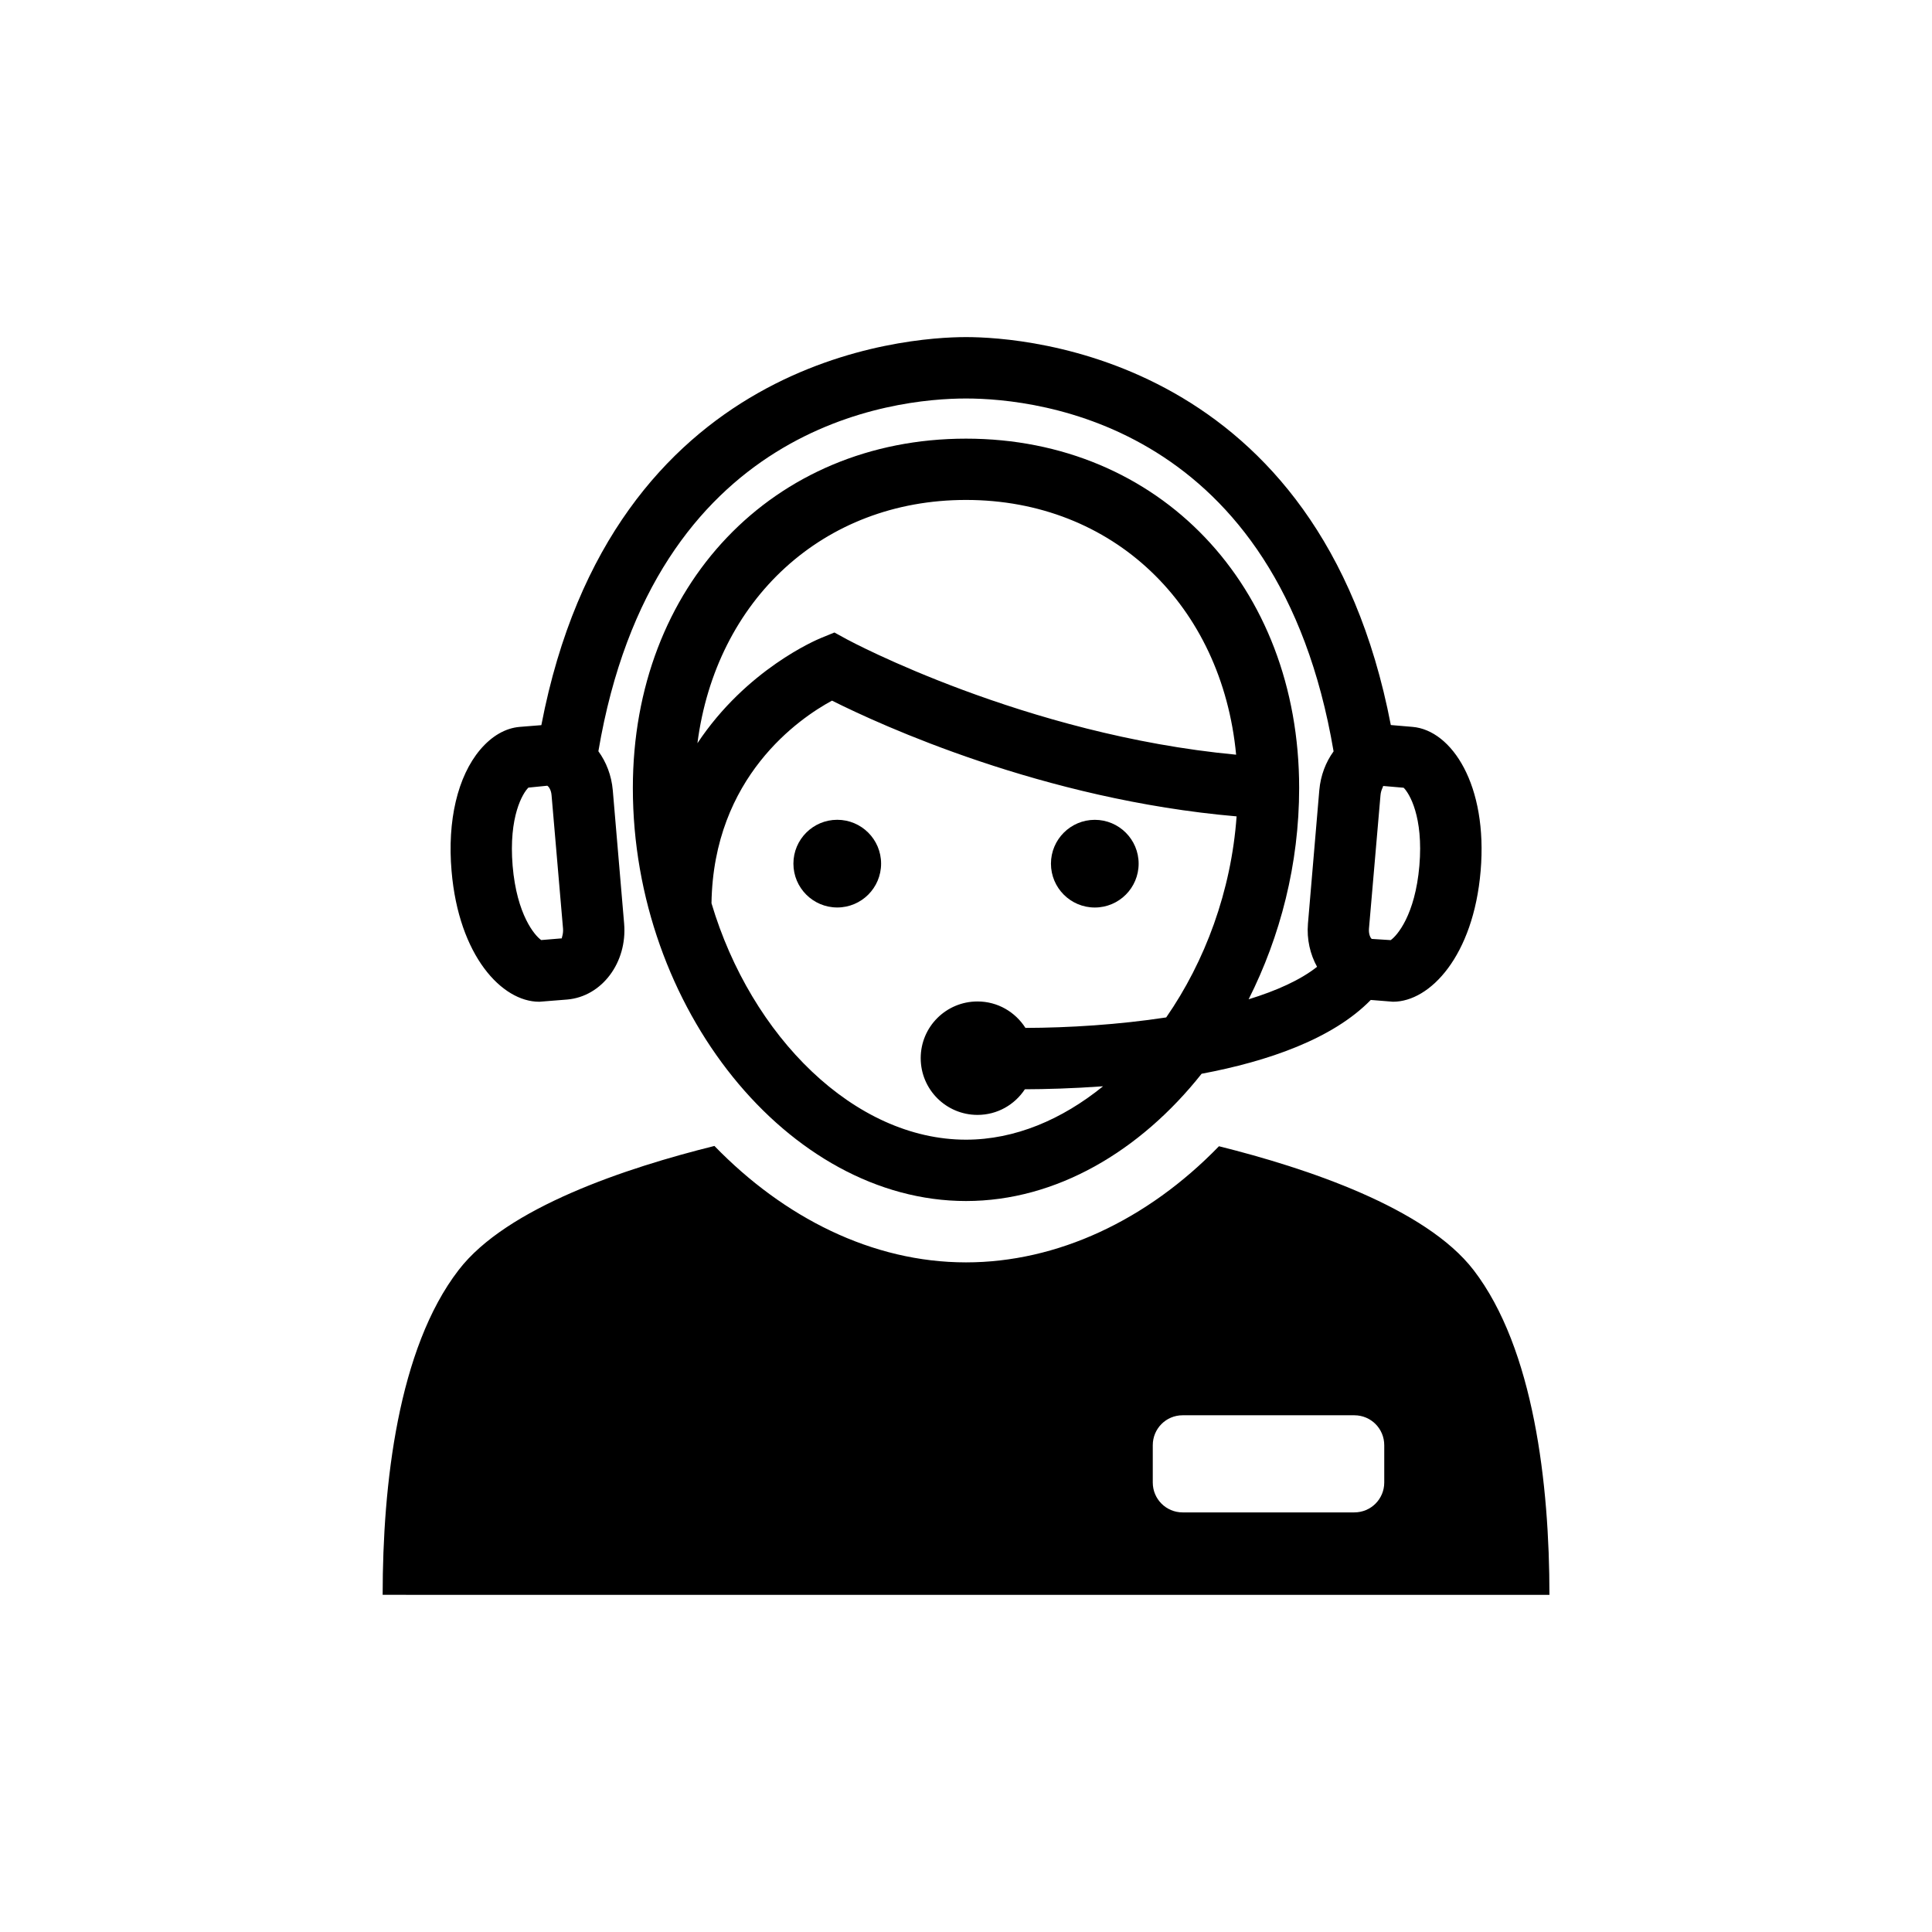
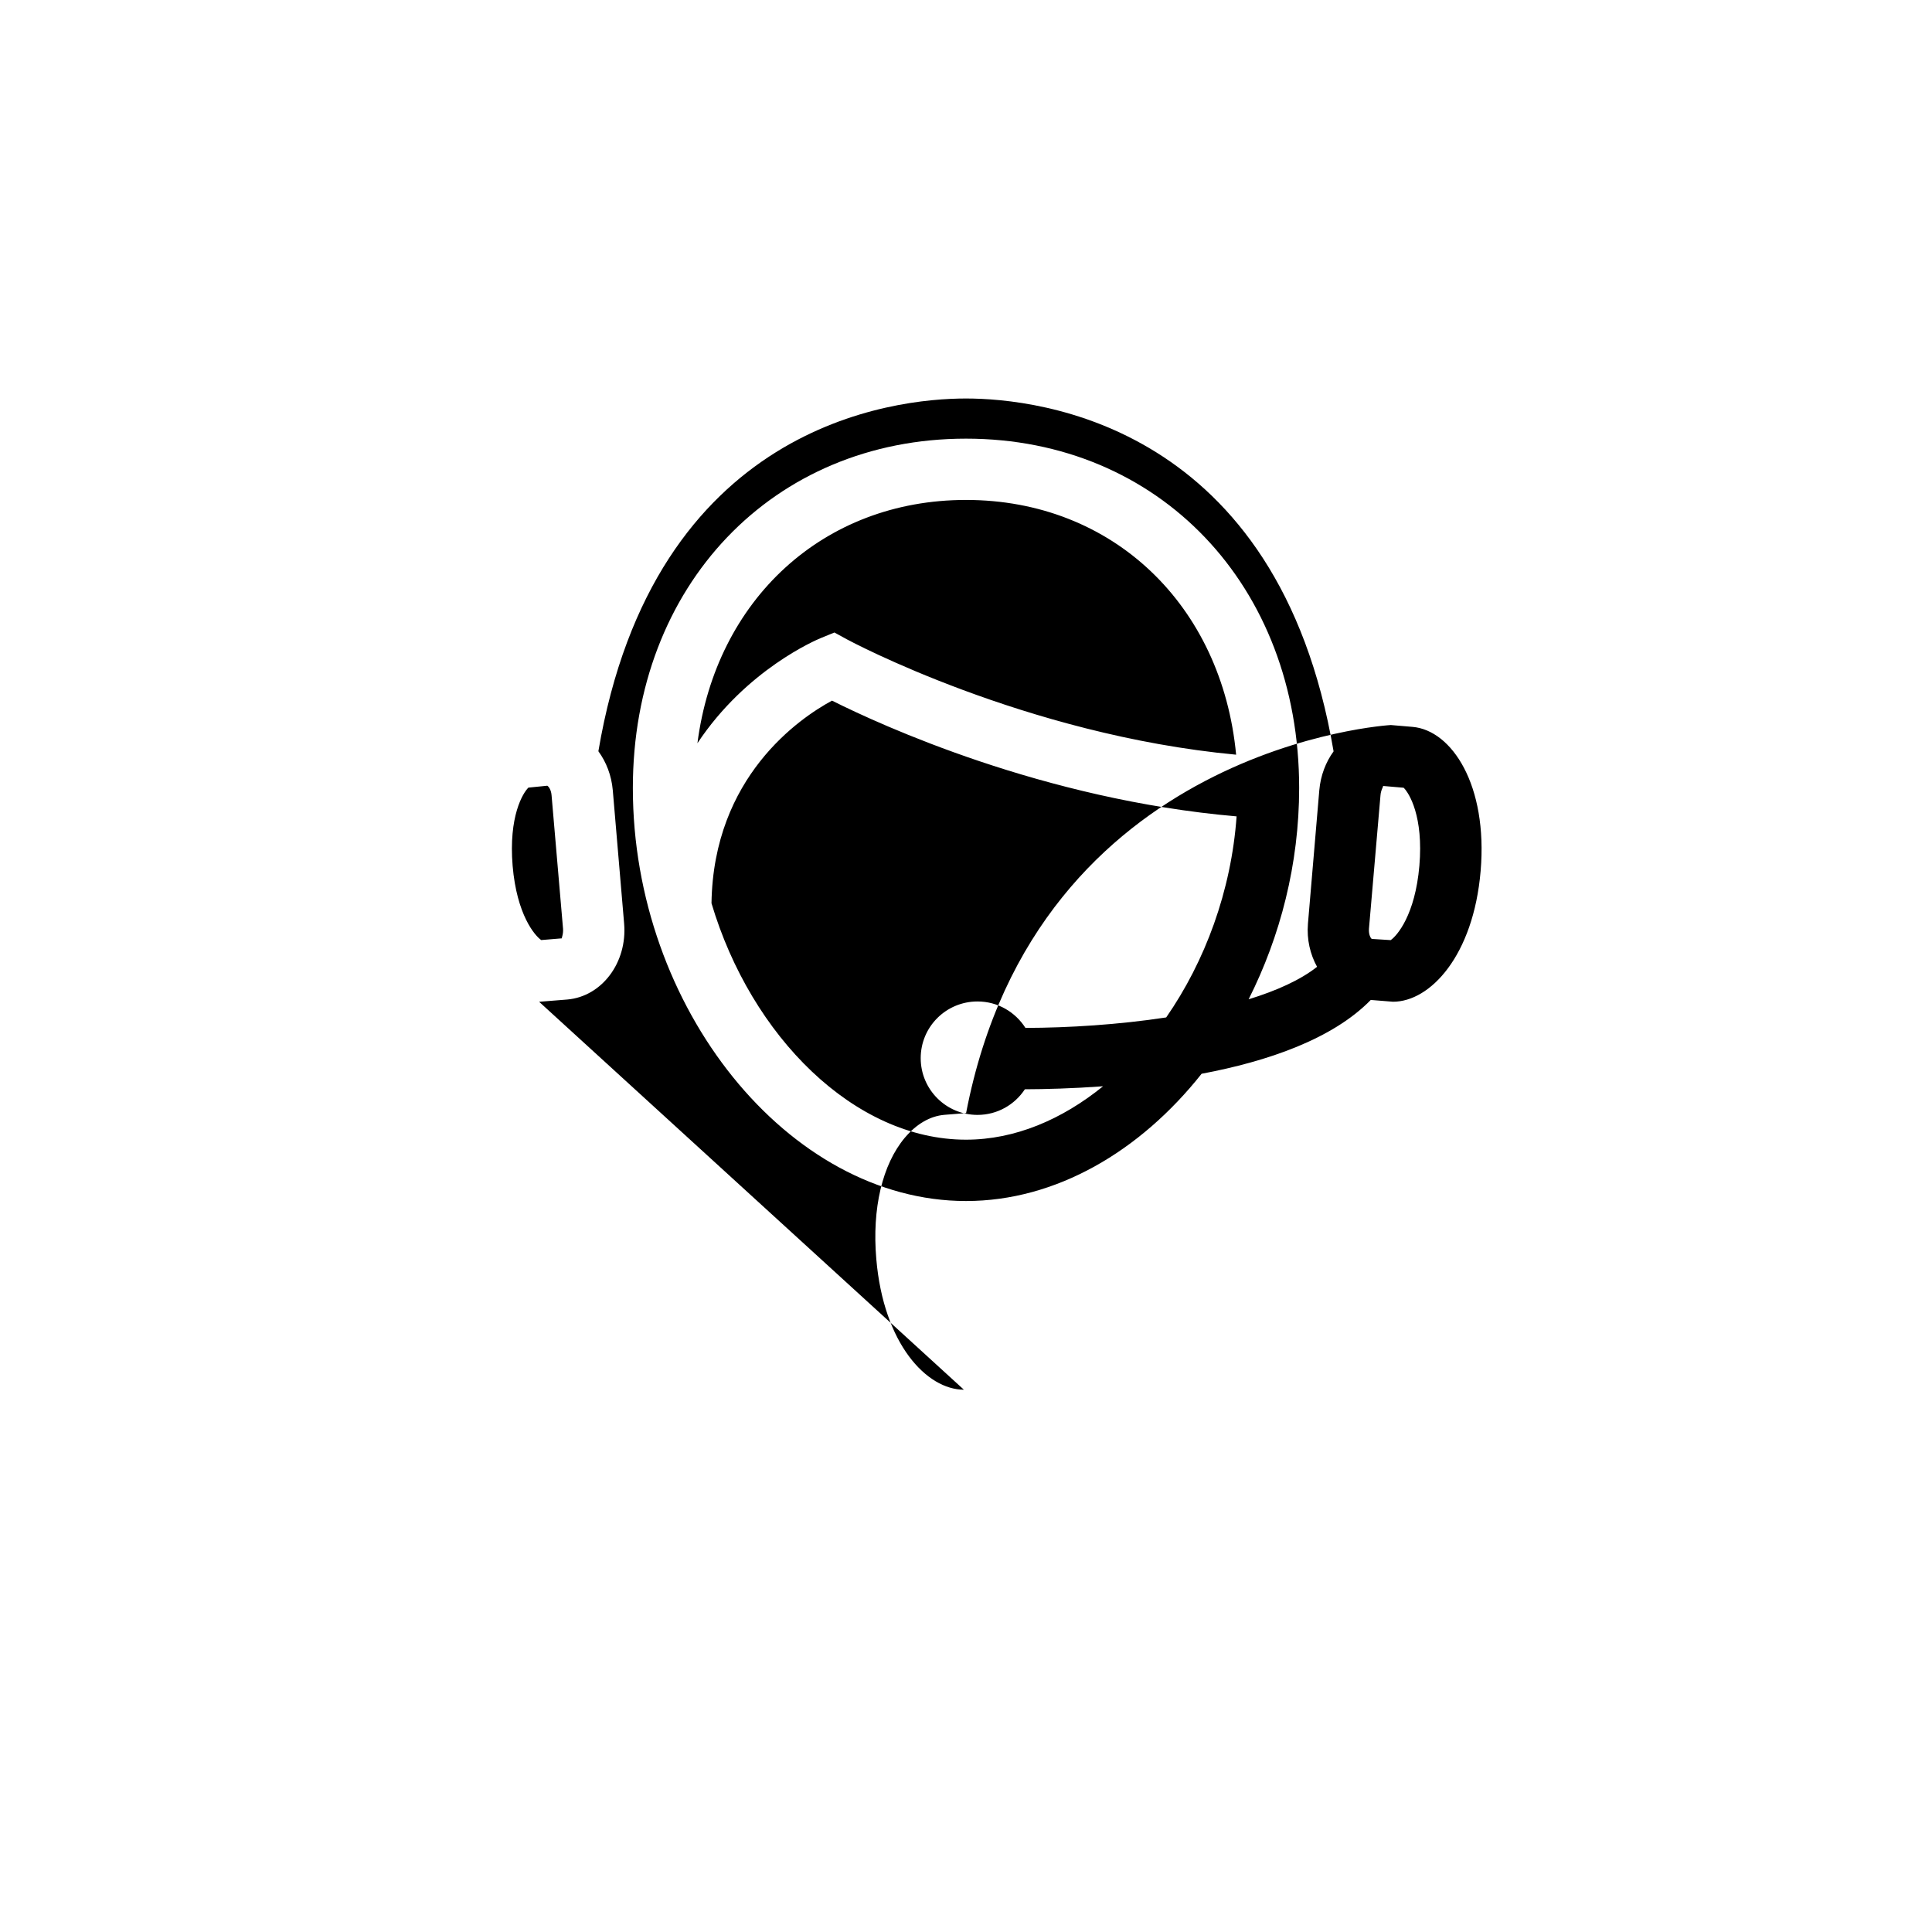
<svg xmlns="http://www.w3.org/2000/svg" fill="#000000" width="800px" height="800px" version="1.1" viewBox="144 144 512 512">
  <g>
-     <path d="m286.87 409.48 7.449-0.594c9.191-0.793 15.953-9.816 15.082-20.121l-3.008-35.359c-0.352-3.938-1.727-7.449-3.816-10.32 14.672-86.578 78.152-93.48 97.418-93.48 19.297 0 82.746 6.902 97.418 93.512-2.062 2.84-3.434 6.352-3.785 10.289l-3.008 35.359c-0.352 4.199 0.594 8.137 2.414 11.449-4.441 3.512-10.793 6.352-18.137 8.609 8.383-16.625 13.391-35.848 13.391-56 0-53.648-37.129-92.578-88.289-92.578s-88.289 38.945-88.289 92.578c0 58.305 41.266 109.46 88.289 109.46 23.863 0 46.152-13.176 62.441-33.727 17.48-3.281 34.703-9.191 44.824-19.559l5.91 0.473c9.816 0 21.297-12.152 23.207-34.656 1.938-22.777-7.664-37.297-18.047-38.184l-5.754-0.488c-18.762-97.512-96.762-102.81-112.56-102.81s-93.816 5.312-112.56 102.84l-5.746 0.461c-3.785 0.32-7.391 2.414-10.473 6.047-5.969 7.082-8.734 18.793-7.574 32.152 1.91 22.488 13.359 34.641 23.207 34.641zm113.13-132.99c38.914 0 67.832 27.906 71.586 67.512-55.969-5.25-102.58-30.258-103.08-30.535l-3.375-1.848-3.543 1.449c-1.191 0.488-19.77 8.305-32.762 27.895 4.914-37.969 33.281-64.473 71.176-64.473zm53.051 137.14c-12.609 1.922-25.879 2.75-37.297 2.777-2.688-4.199-7.328-7.008-12.703-7.008-8.32 0-15.055 6.703-15.055 15.023 0 8.305 6.734 15.039 15.055 15.039 5.25 0 9.863-2.703 12.551-6.793 5.344-0.016 12.551-0.199 20.719-0.793-10.887 8.824-23.375 14.152-36.32 14.152-29.559 0-56.945-27.344-67.449-62.656 0.504-33.512 23.344-49.051 31.938-53.695 12.762 6.398 55.879 26.242 107.22 30.672-1.418 19.785-8.352 38.426-18.656 53.281zm56.793-58.871c0.121-1.559 0.871-2.398 0.656-2.473l5.481 0.473c1.496 1.465 5.281 7.664 4.168 20.688-1.129 13.082-5.938 18.551-7.602 19.695l-5.039-0.32c-0.246-0.199-0.84-1.145-0.719-2.703zm-225.81-2.031 5.008-0.504c0.273 0.152 1.008 0.977 1.129 2.535l3.039 35.359c0.121 1.559-0.473 2.504-0.273 2.551l-5.512 0.457c-1.695-1.176-6.473-6.672-7.574-19.68-1.086-13.098 2.703-19.281 4.184-20.719z" />
-     <path d="m377.5 372.87c0 6.418-5.203 11.621-11.621 11.621-6.414 0-11.617-5.203-11.617-11.621 0-6.414 5.203-11.617 11.617-11.617 6.418 0 11.621 5.203 11.621 11.617" />
-     <path d="m534.52 480.59c-12.703-16.52-44.273-27.039-67.48-32.824-19.023 19.617-42.887 30.777-67.039 30.777-24.871 0-48.273-11.895-66.672-30.855-23.223 5.769-55.066 16.289-67.801 32.898-16.047 20.824-20.121 56.84-20.121 86.059l154.6 0.004h154.61c-0.004-29.219-4.094-65.219-20.094-86.059zm-23.68 56.289c0 4.367-3.512 7.922-7.938 7.922h-45.496c-4.383 0-7.91-3.543-7.91-7.922v-9.879c0-4.383 3.512-7.938 7.91-7.938h45.496c4.414 0 7.938 3.543 7.938 7.938z" />
-     <path d="m445.75 372.88c0 6.418-5.203 11.621-11.617 11.621-6.418 0-11.621-5.203-11.621-11.621 0-6.414 5.203-11.617 11.621-11.617 6.414 0 11.617 5.203 11.617 11.617" />
+     <path d="m286.87 409.48 7.449-0.594c9.191-0.793 15.953-9.816 15.082-20.121l-3.008-35.359c-0.352-3.938-1.727-7.449-3.816-10.32 14.672-86.578 78.152-93.48 97.418-93.48 19.297 0 82.746 6.902 97.418 93.512-2.062 2.84-3.434 6.352-3.785 10.289l-3.008 35.359c-0.352 4.199 0.594 8.137 2.414 11.449-4.441 3.512-10.793 6.352-18.137 8.609 8.383-16.625 13.391-35.848 13.391-56 0-53.648-37.129-92.578-88.289-92.578s-88.289 38.945-88.289 92.578c0 58.305 41.266 109.46 88.289 109.46 23.863 0 46.152-13.176 62.441-33.727 17.48-3.281 34.703-9.191 44.824-19.559l5.91 0.473c9.816 0 21.297-12.152 23.207-34.656 1.938-22.777-7.664-37.297-18.047-38.184l-5.754-0.488s-93.816 5.312-112.56 102.84l-5.746 0.461c-3.785 0.32-7.391 2.414-10.473 6.047-5.969 7.082-8.734 18.793-7.574 32.152 1.91 22.488 13.359 34.641 23.207 34.641zm113.13-132.99c38.914 0 67.832 27.906 71.586 67.512-55.969-5.25-102.58-30.258-103.08-30.535l-3.375-1.848-3.543 1.449c-1.191 0.488-19.77 8.305-32.762 27.895 4.914-37.969 33.281-64.473 71.176-64.473zm53.051 137.14c-12.609 1.922-25.879 2.75-37.297 2.777-2.688-4.199-7.328-7.008-12.703-7.008-8.32 0-15.055 6.703-15.055 15.023 0 8.305 6.734 15.039 15.055 15.039 5.25 0 9.863-2.703 12.551-6.793 5.344-0.016 12.551-0.199 20.719-0.793-10.887 8.824-23.375 14.152-36.32 14.152-29.559 0-56.945-27.344-67.449-62.656 0.504-33.512 23.344-49.051 31.938-53.695 12.762 6.398 55.879 26.242 107.22 30.672-1.418 19.785-8.352 38.426-18.656 53.281zm56.793-58.871c0.121-1.559 0.871-2.398 0.656-2.473l5.481 0.473c1.496 1.465 5.281 7.664 4.168 20.688-1.129 13.082-5.938 18.551-7.602 19.695l-5.039-0.32c-0.246-0.199-0.84-1.145-0.719-2.703zm-225.81-2.031 5.008-0.504c0.273 0.152 1.008 0.977 1.129 2.535l3.039 35.359c0.121 1.559-0.473 2.504-0.273 2.551l-5.512 0.457c-1.695-1.176-6.473-6.672-7.574-19.68-1.086-13.098 2.703-19.281 4.184-20.719z" />
  </g>
</svg>